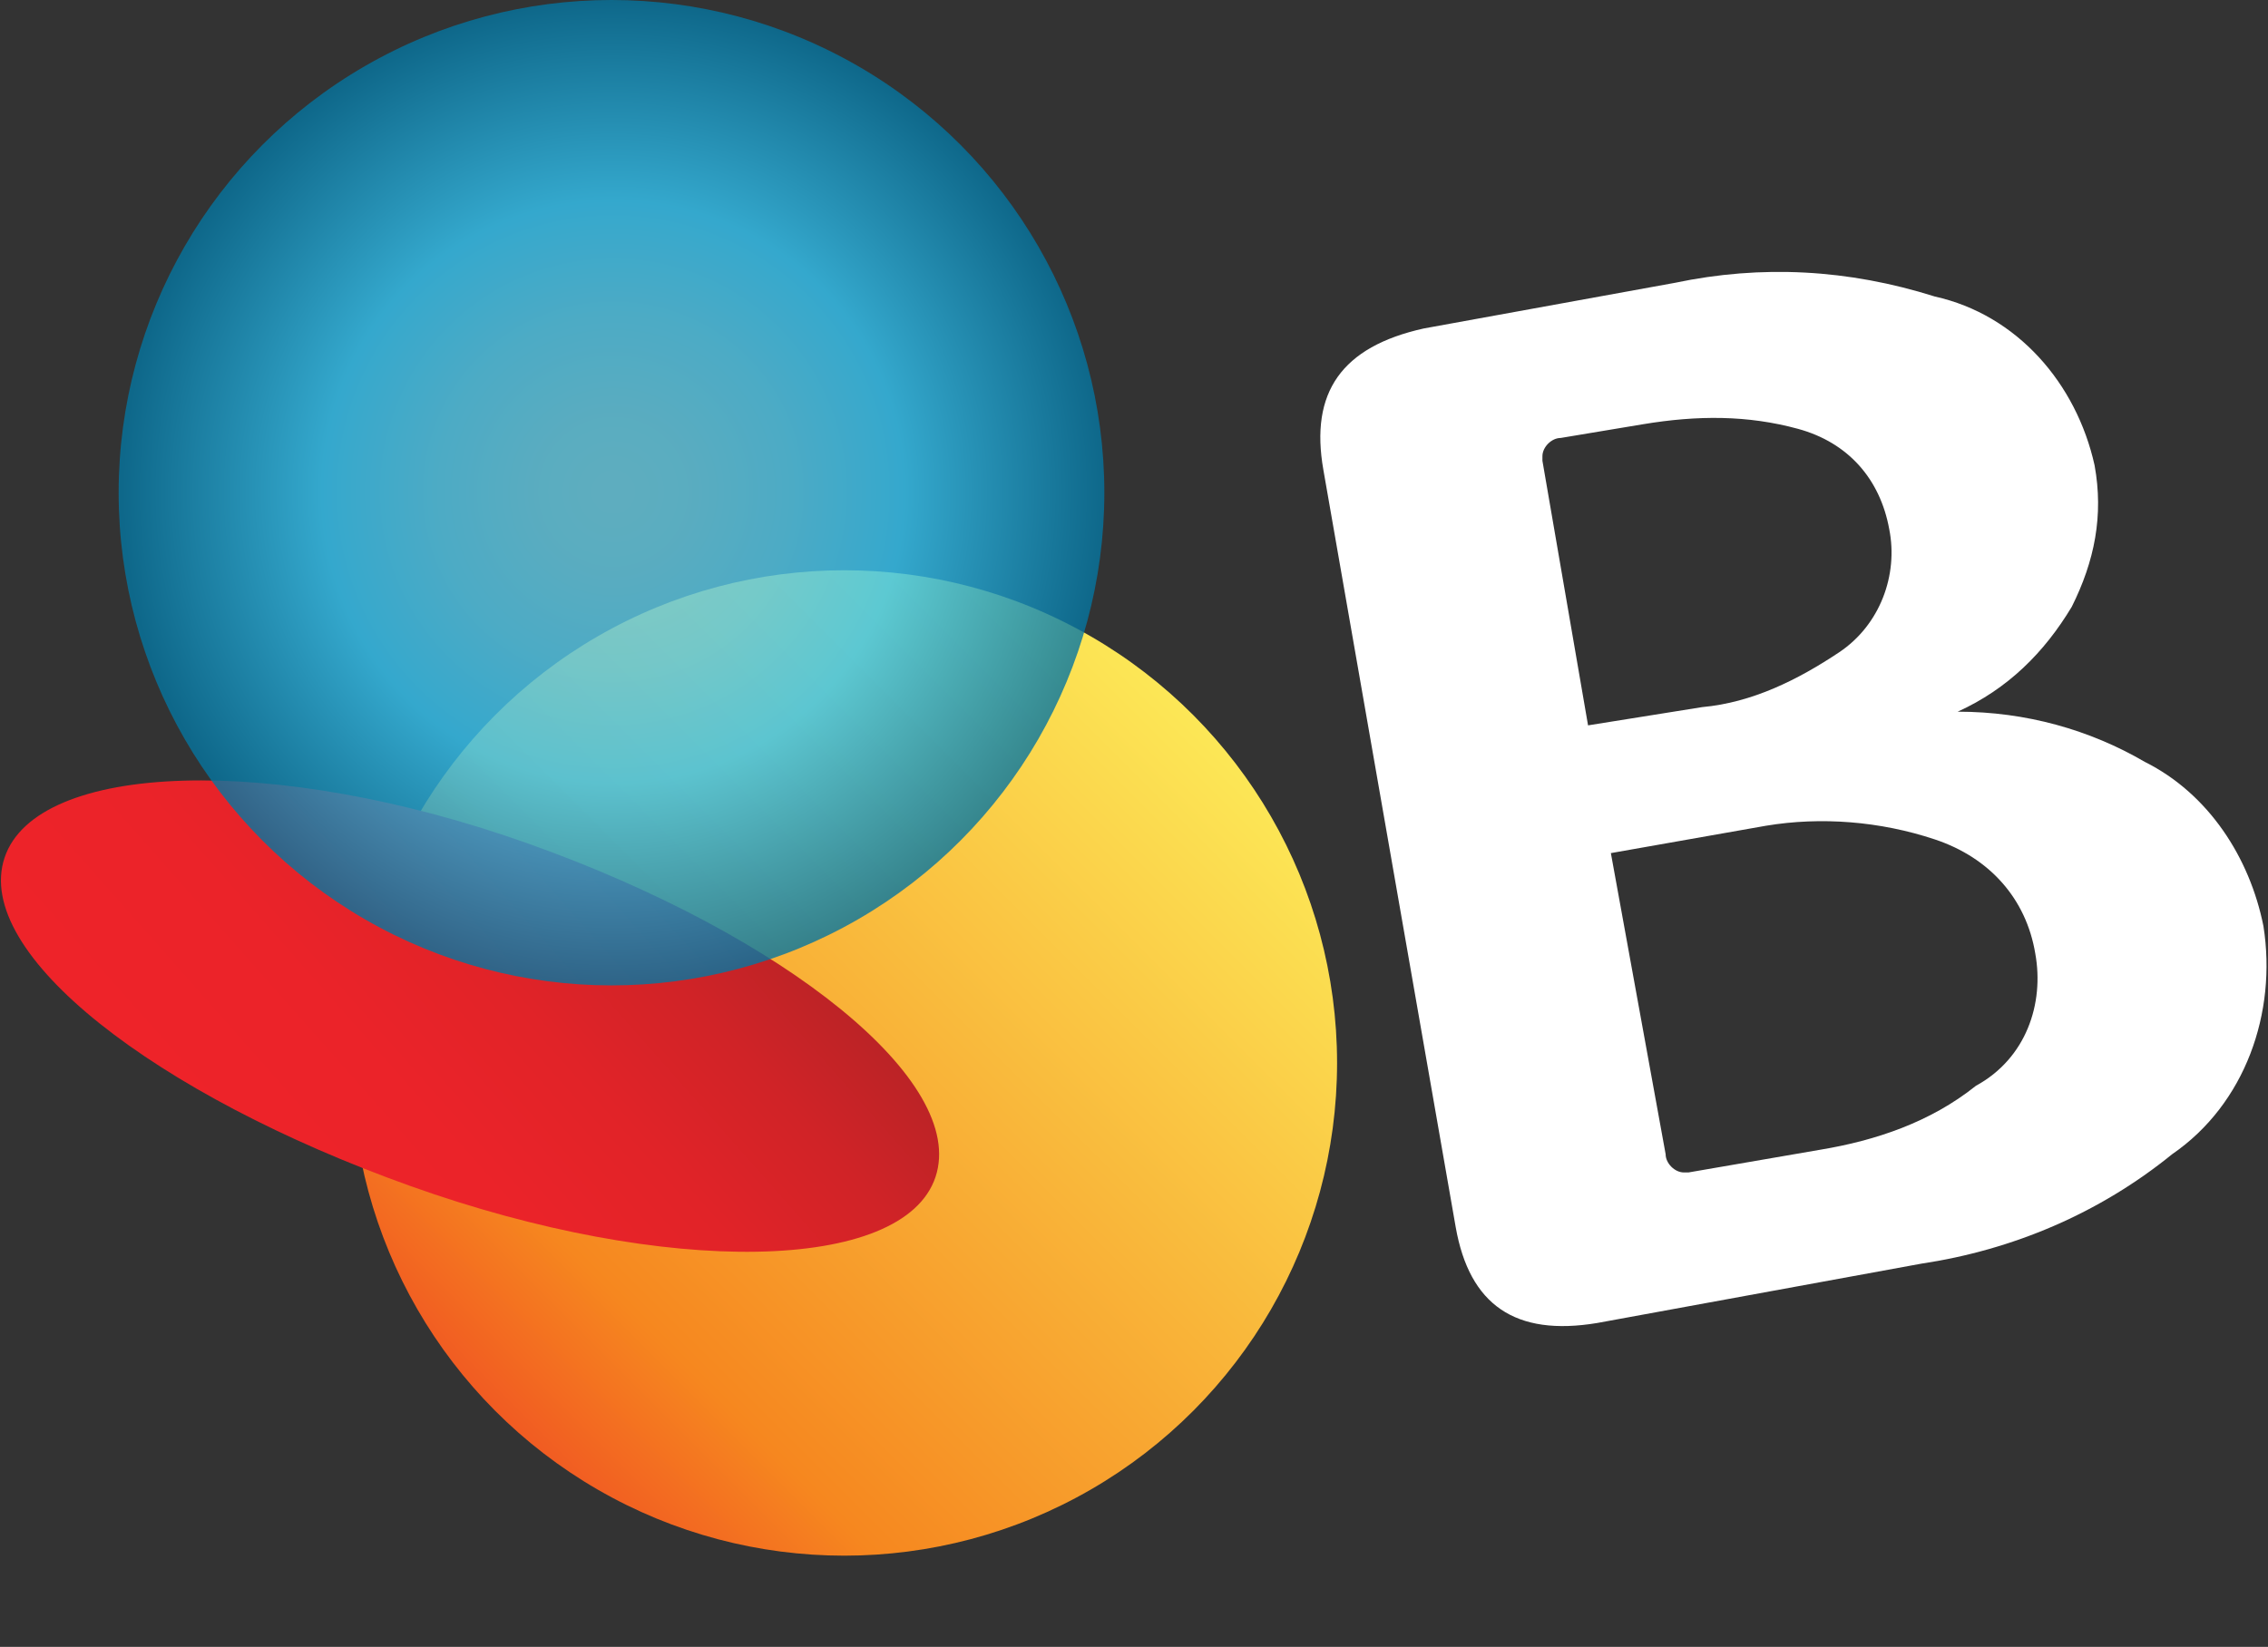
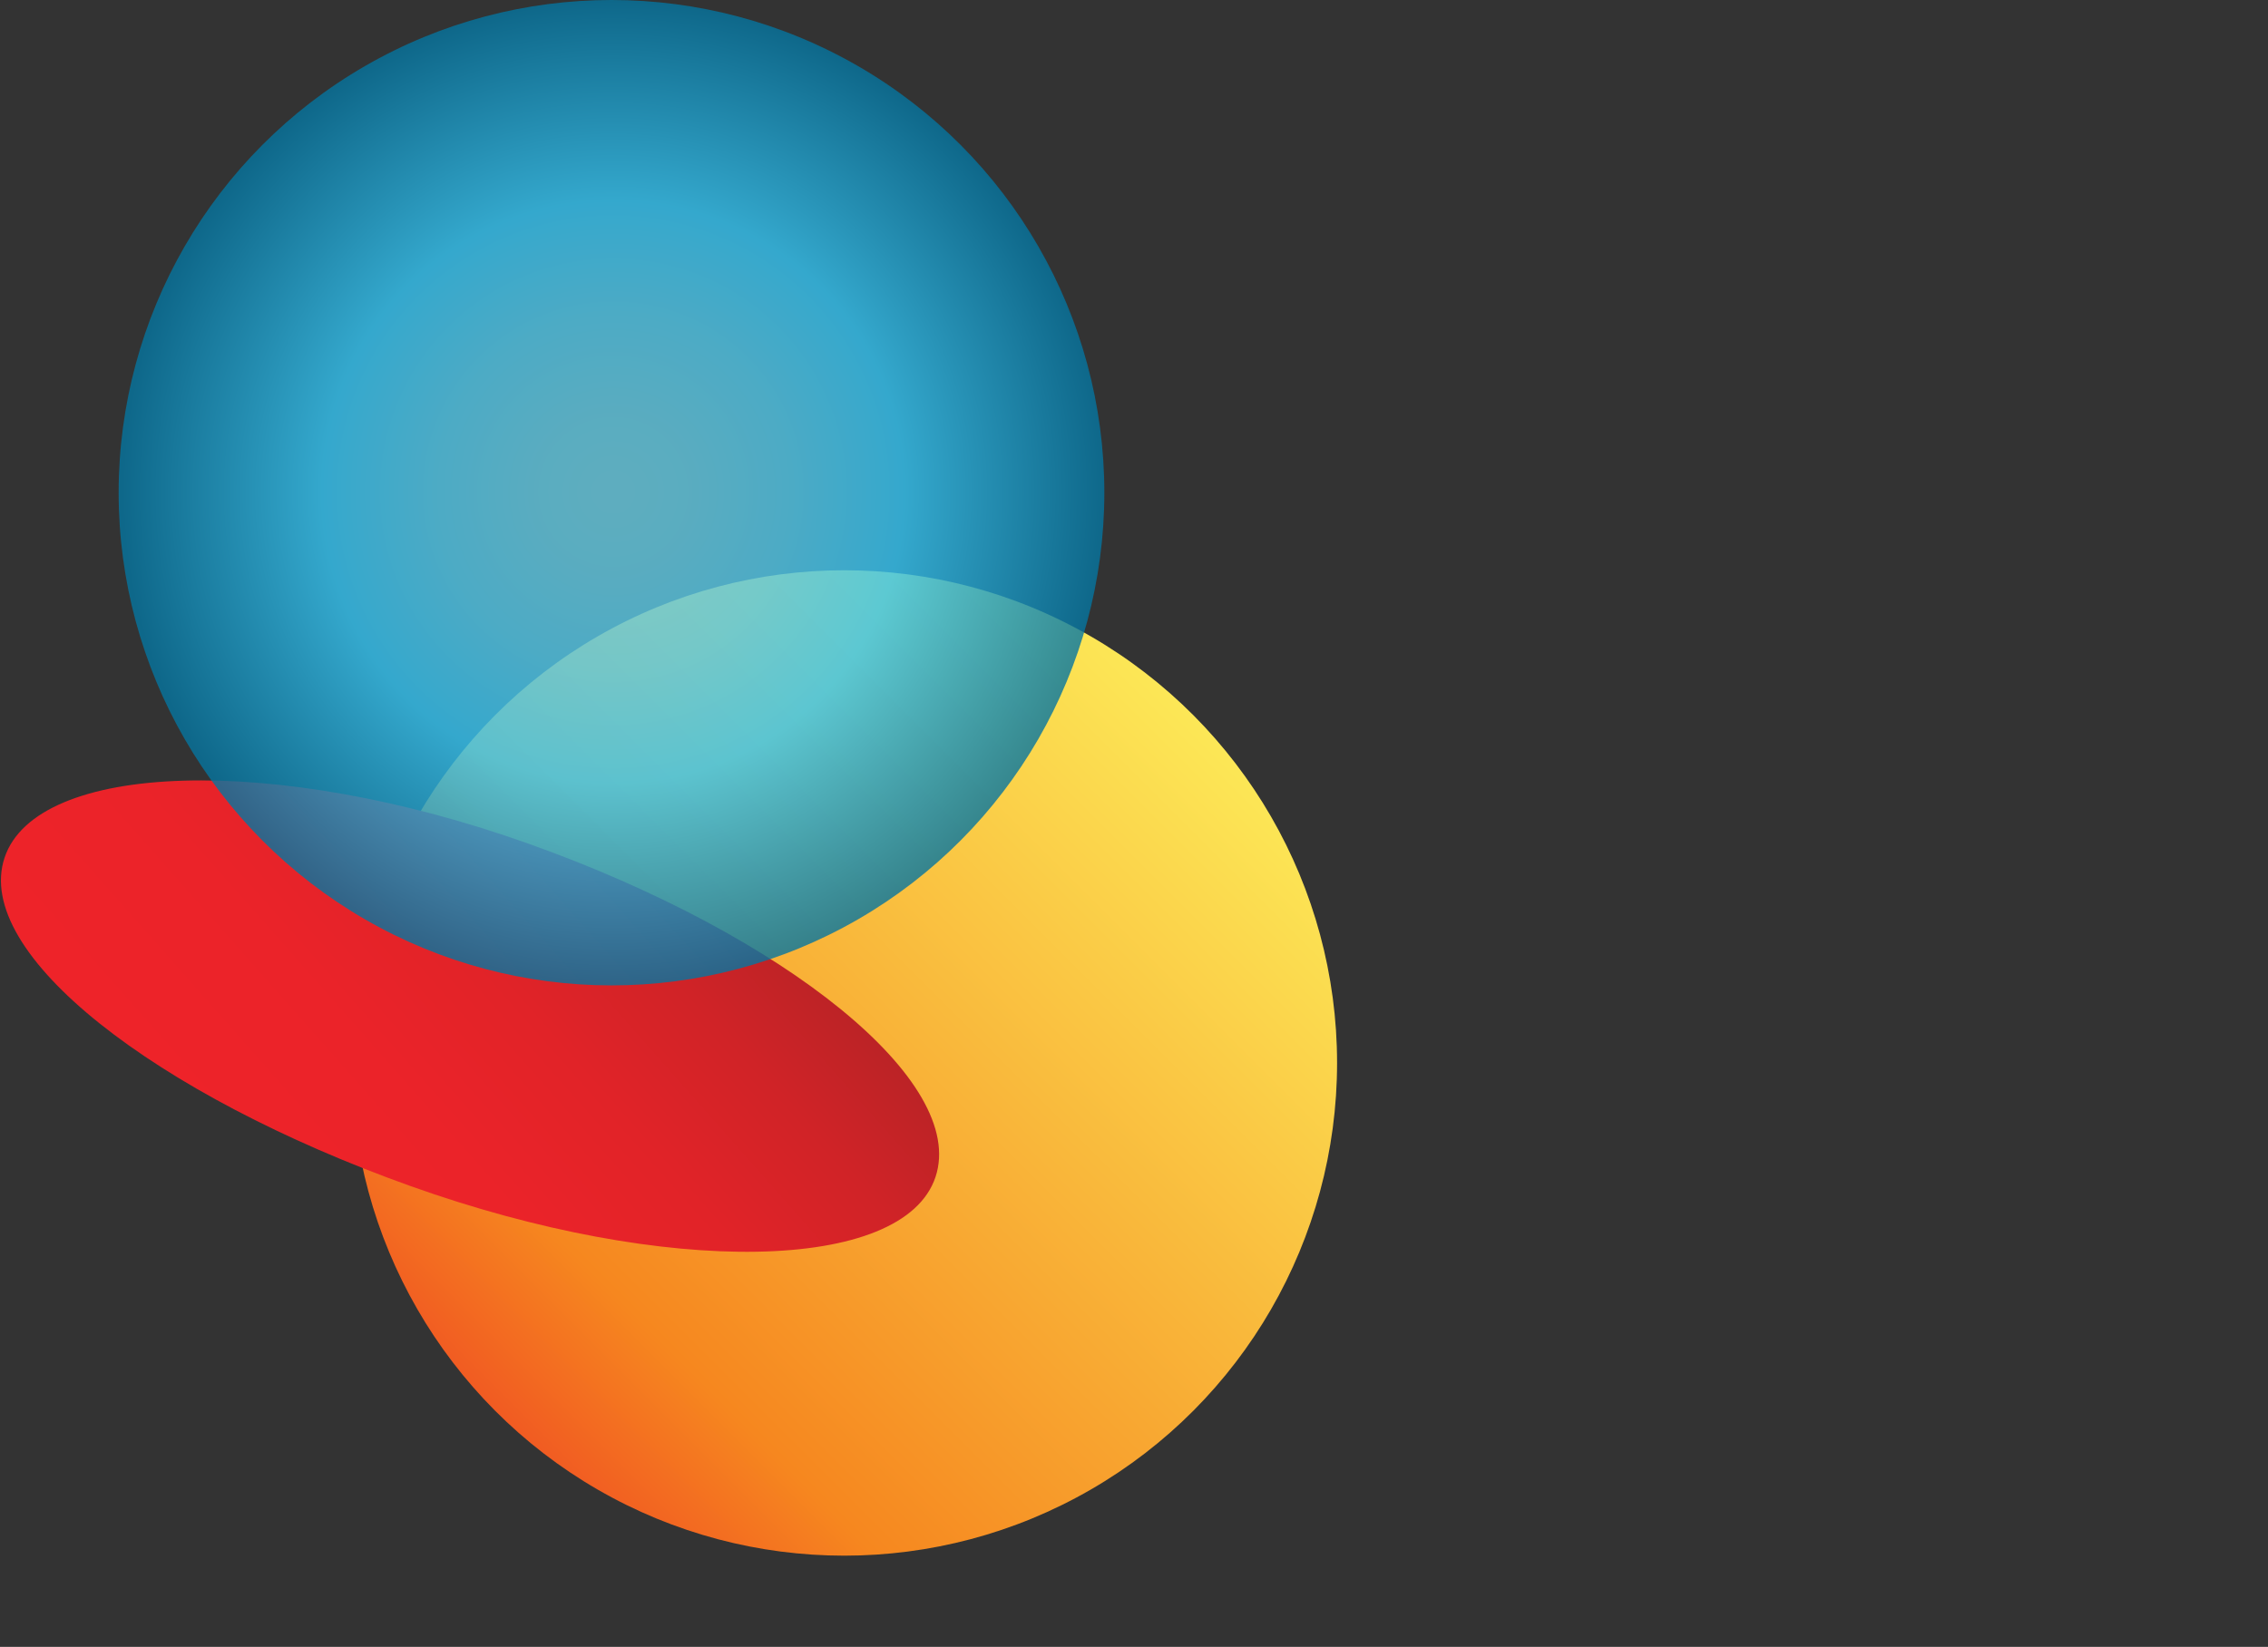
<svg xmlns="http://www.w3.org/2000/svg" version="1.1" id="Layer_1" x="0px" y="0px" viewBox="0 0 49.7 36.1" style="enable-background:new 0 0 49.7 36.1;" xml:space="preserve">
  <rect x="0" y="0" width="49.7" height="36.1" fill="#333333" stroke="none" />
  <style type="text/css">
	.st0{fill:#FFFFFF;}
	.st1{fill:url(#SVGID_1_);}
	.st2{fill:url(#SVGID_2_);}
	.st3{opacity:0.8;fill:url(#SVGID_3_);enable-background:new    ;}
</style>
  <title>logo_b</title>
-   <path class="st0" d="M49.6,20.3c0.3,1.9-0.4,3.9-2,5c-1.6,1.3-3.5,2.1-5.5,2.4L35,29c-1.8,0.3-2.8-0.4-3.1-2.1L29,10.3  c-0.3-1.7,0.4-2.7,2.2-3.1l5.5-1c1.9-0.4,3.8-0.3,5.7,0.3c1.8,0.4,3.1,1.9,3.5,3.7c0.2,1.1,0,2.1-0.5,3.1c-0.6,1-1.4,1.8-2.5,2.3  c1.5,0,2.9,0.4,4.1,1.1C48.4,17.4,49.3,18.8,49.6,20.3z M41.4,11.6c-0.2-1.1-0.9-1.9-2-2.2c-1.1-0.3-2.2-0.3-3.4-0.1l-1.8,0.3  c-0.2,0-0.4,0.2-0.4,0.4c0,0,0,0.1,0,0.1l1,5.8l2.5-0.4c1.1-0.1,2.1-0.6,3-1.2C41.2,13.7,41.6,12.6,41.4,11.6L41.4,11.6z M44.6,20.9  c-0.2-1.2-1-2.1-2.2-2.5c-1.2-0.4-2.5-0.5-3.7-0.3l-3.4,0.6l1.2,6.6c0,0.2,0.2,0.4,0.4,0.4c0,0,0.1,0,0.1,0l2.9-0.5  c1.2-0.2,2.4-0.6,3.4-1.4C44.4,23.2,44.8,22,44.6,20.9z" />
  <linearGradient id="SVGID_1_" gradientUnits="userSpaceOnUse" x1="10.887" y1="7.047" x2="26.133" y2="22.293" gradientTransform="matrix(1 0 0 -1 0 38)">
    <stop offset="0" style="stop-color:#F15B22" />
    <stop offset="0.17" style="stop-color:#F6871F" />
    <stop offset="1" style="stop-color:#FCE756" />
  </linearGradient>
  <circle class="st1" cx="18.5" cy="23.3" r="10.8" />
  <linearGradient id="SVGID_2_" gradientUnits="userSpaceOnUse" x1="156.308" y1="-73.393" x2="169.191" y2="-60.509" gradientTransform="matrix(0.947 0.322 0.183 -0.54 -131.532 -66.237)">
    <stop offset="3.000000e-02" style="stop-color:#EE2329" />
    <stop offset="0.33" style="stop-color:#EB2329" />
    <stop offset="0.58" style="stop-color:#E12328" />
    <stop offset="0.81" style="stop-color:#D02327" />
    <stop offset="1" style="stop-color:#BB2326" />
  </linearGradient>
  <path class="st2" d="M0.1,18.8c0.7-2.1,5.9-2.3,11.5-0.3s9.6,5.2,8.9,7.3S14.6,28,9,26S-0.6,20.9,0.1,18.8z" />
  <radialGradient id="SVGID_3_" cx="13.44" cy="27.22" r="10.78" gradientTransform="matrix(1 0 0 -1 0 38)" gradientUnits="userSpaceOnUse">
    <stop offset="3.000000e-02" style="stop-color:#69CCE2" />
    <stop offset="0.17" style="stop-color:#63CBE4" />
    <stop offset="0.36" style="stop-color:#53C9EA" />
    <stop offset="0.57" style="stop-color:#38C6F3" />
    <stop offset="0.59" style="stop-color:#35C6F4" />
    <stop offset="1" style="stop-color:#0575A0" />
  </radialGradient>
  <circle class="st3" cx="13.4" cy="10.8" r="10.8" />
</svg>